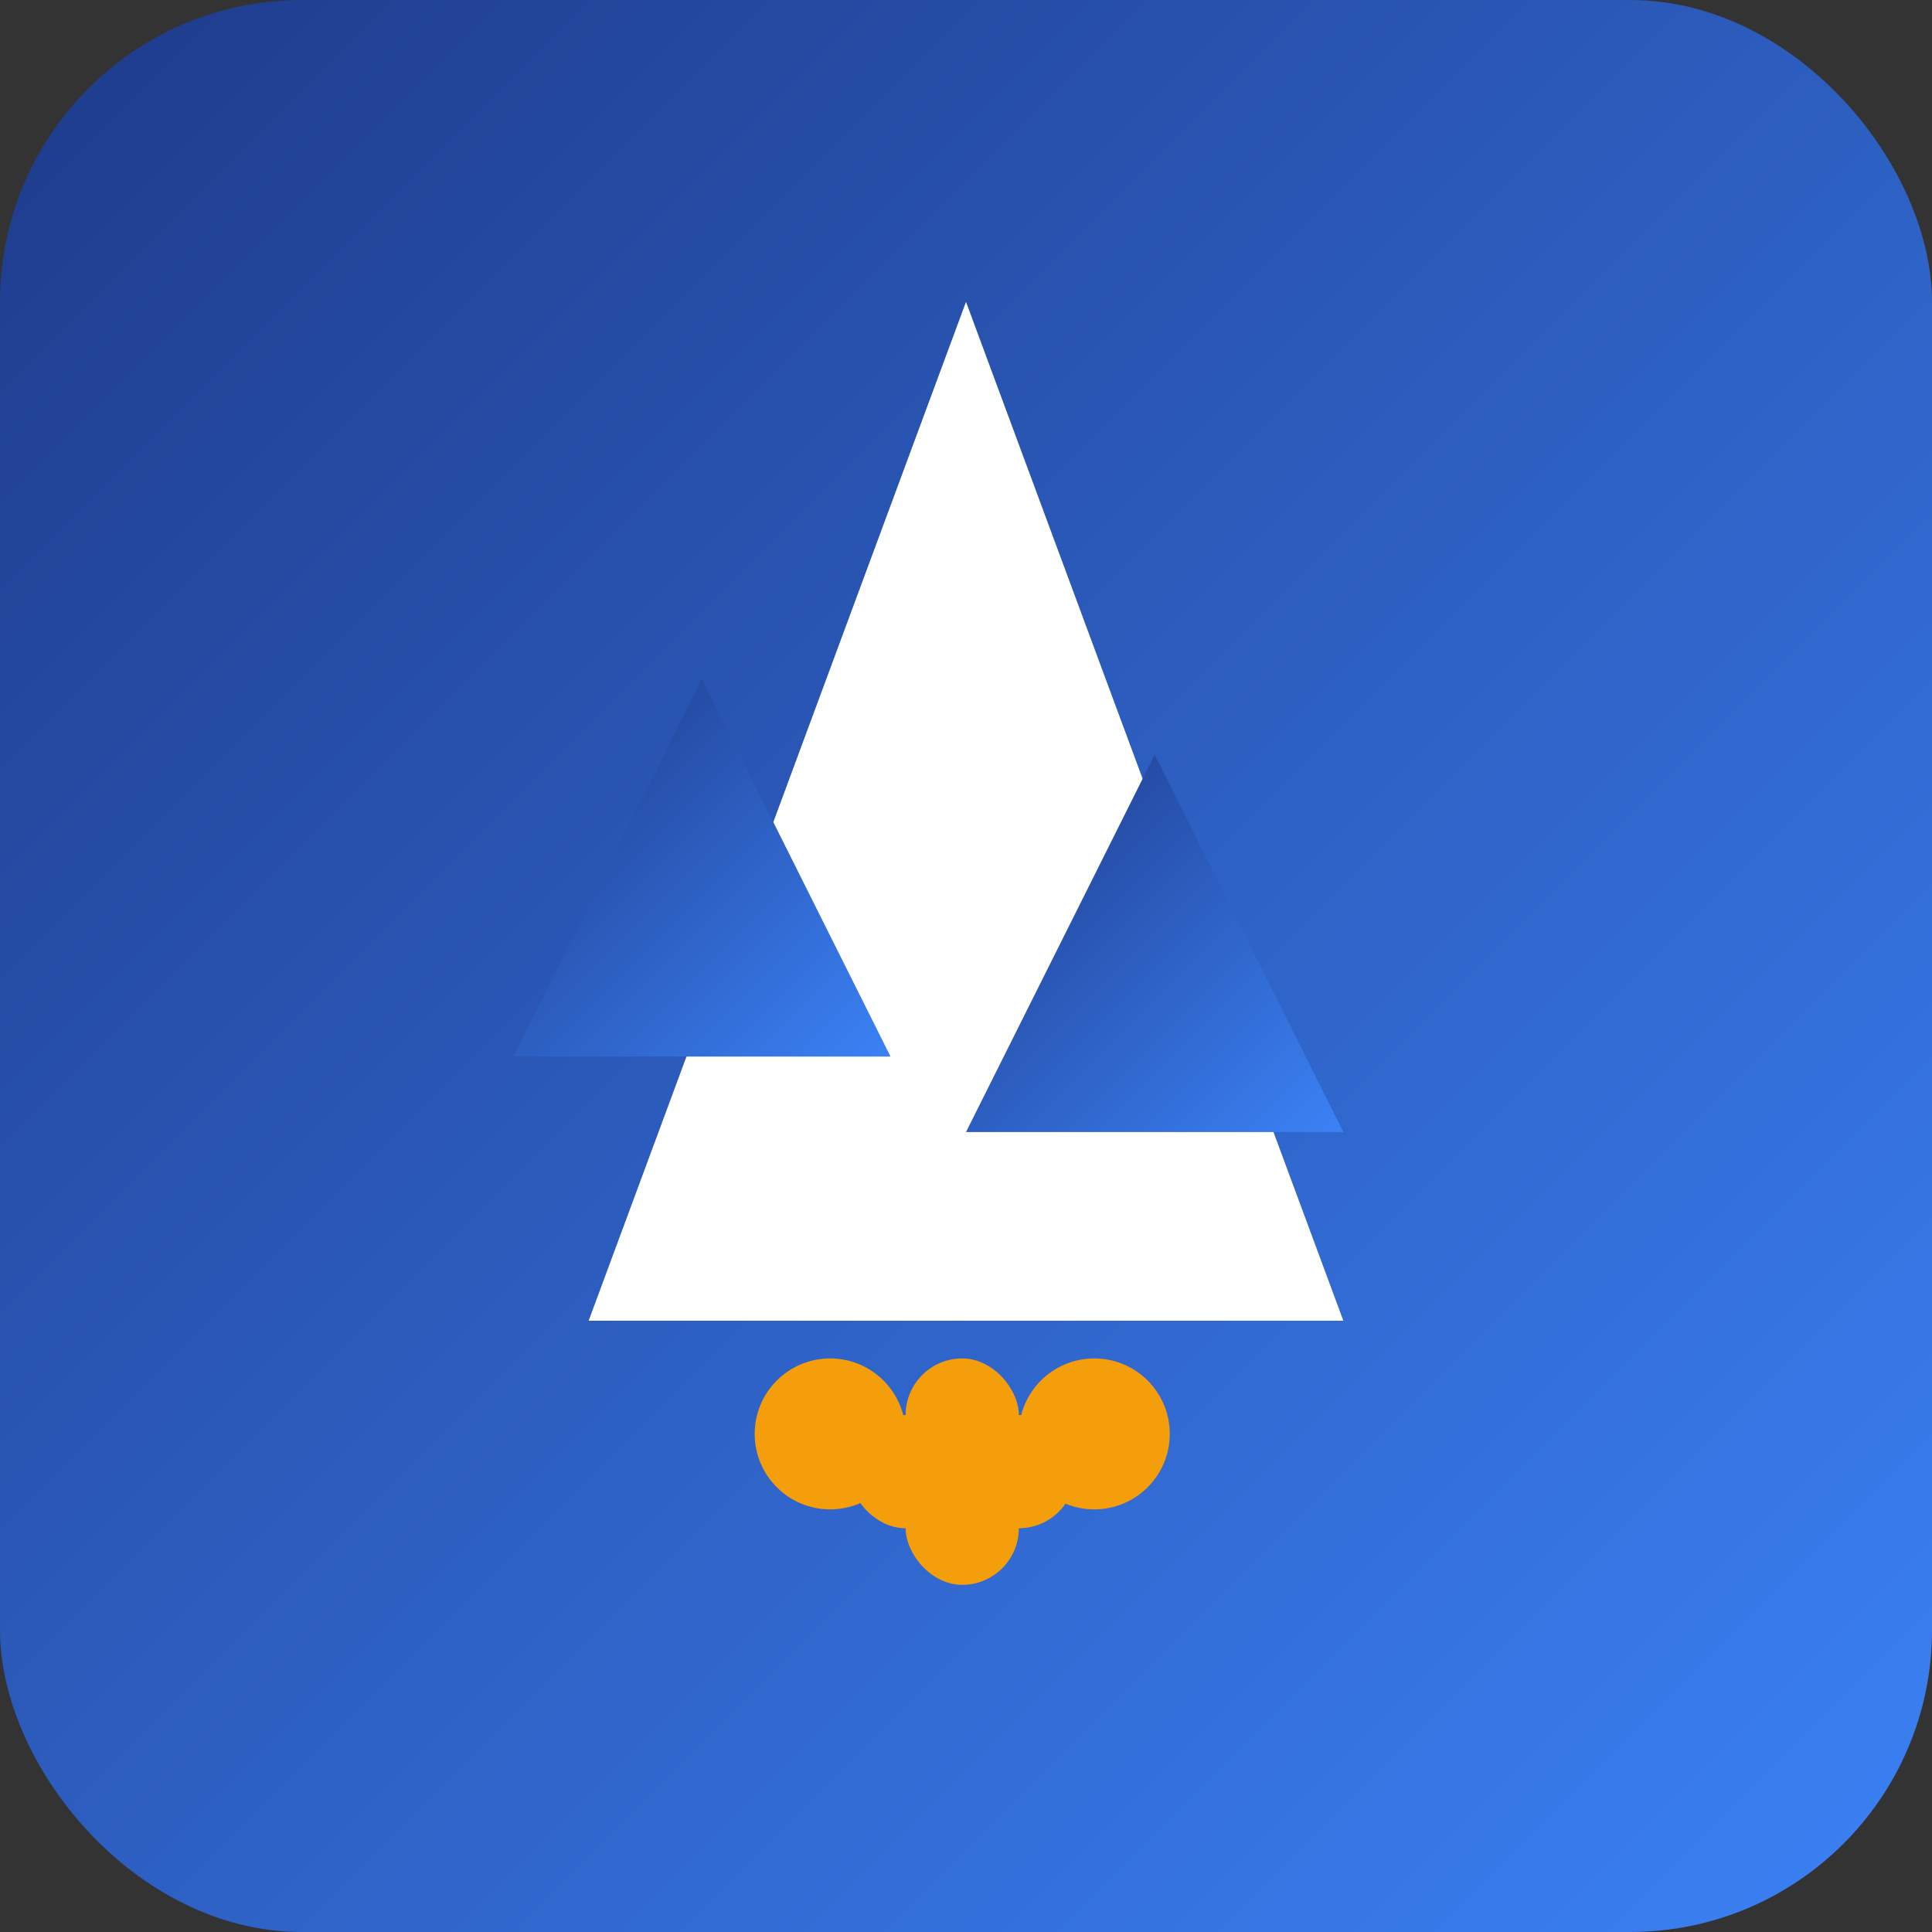
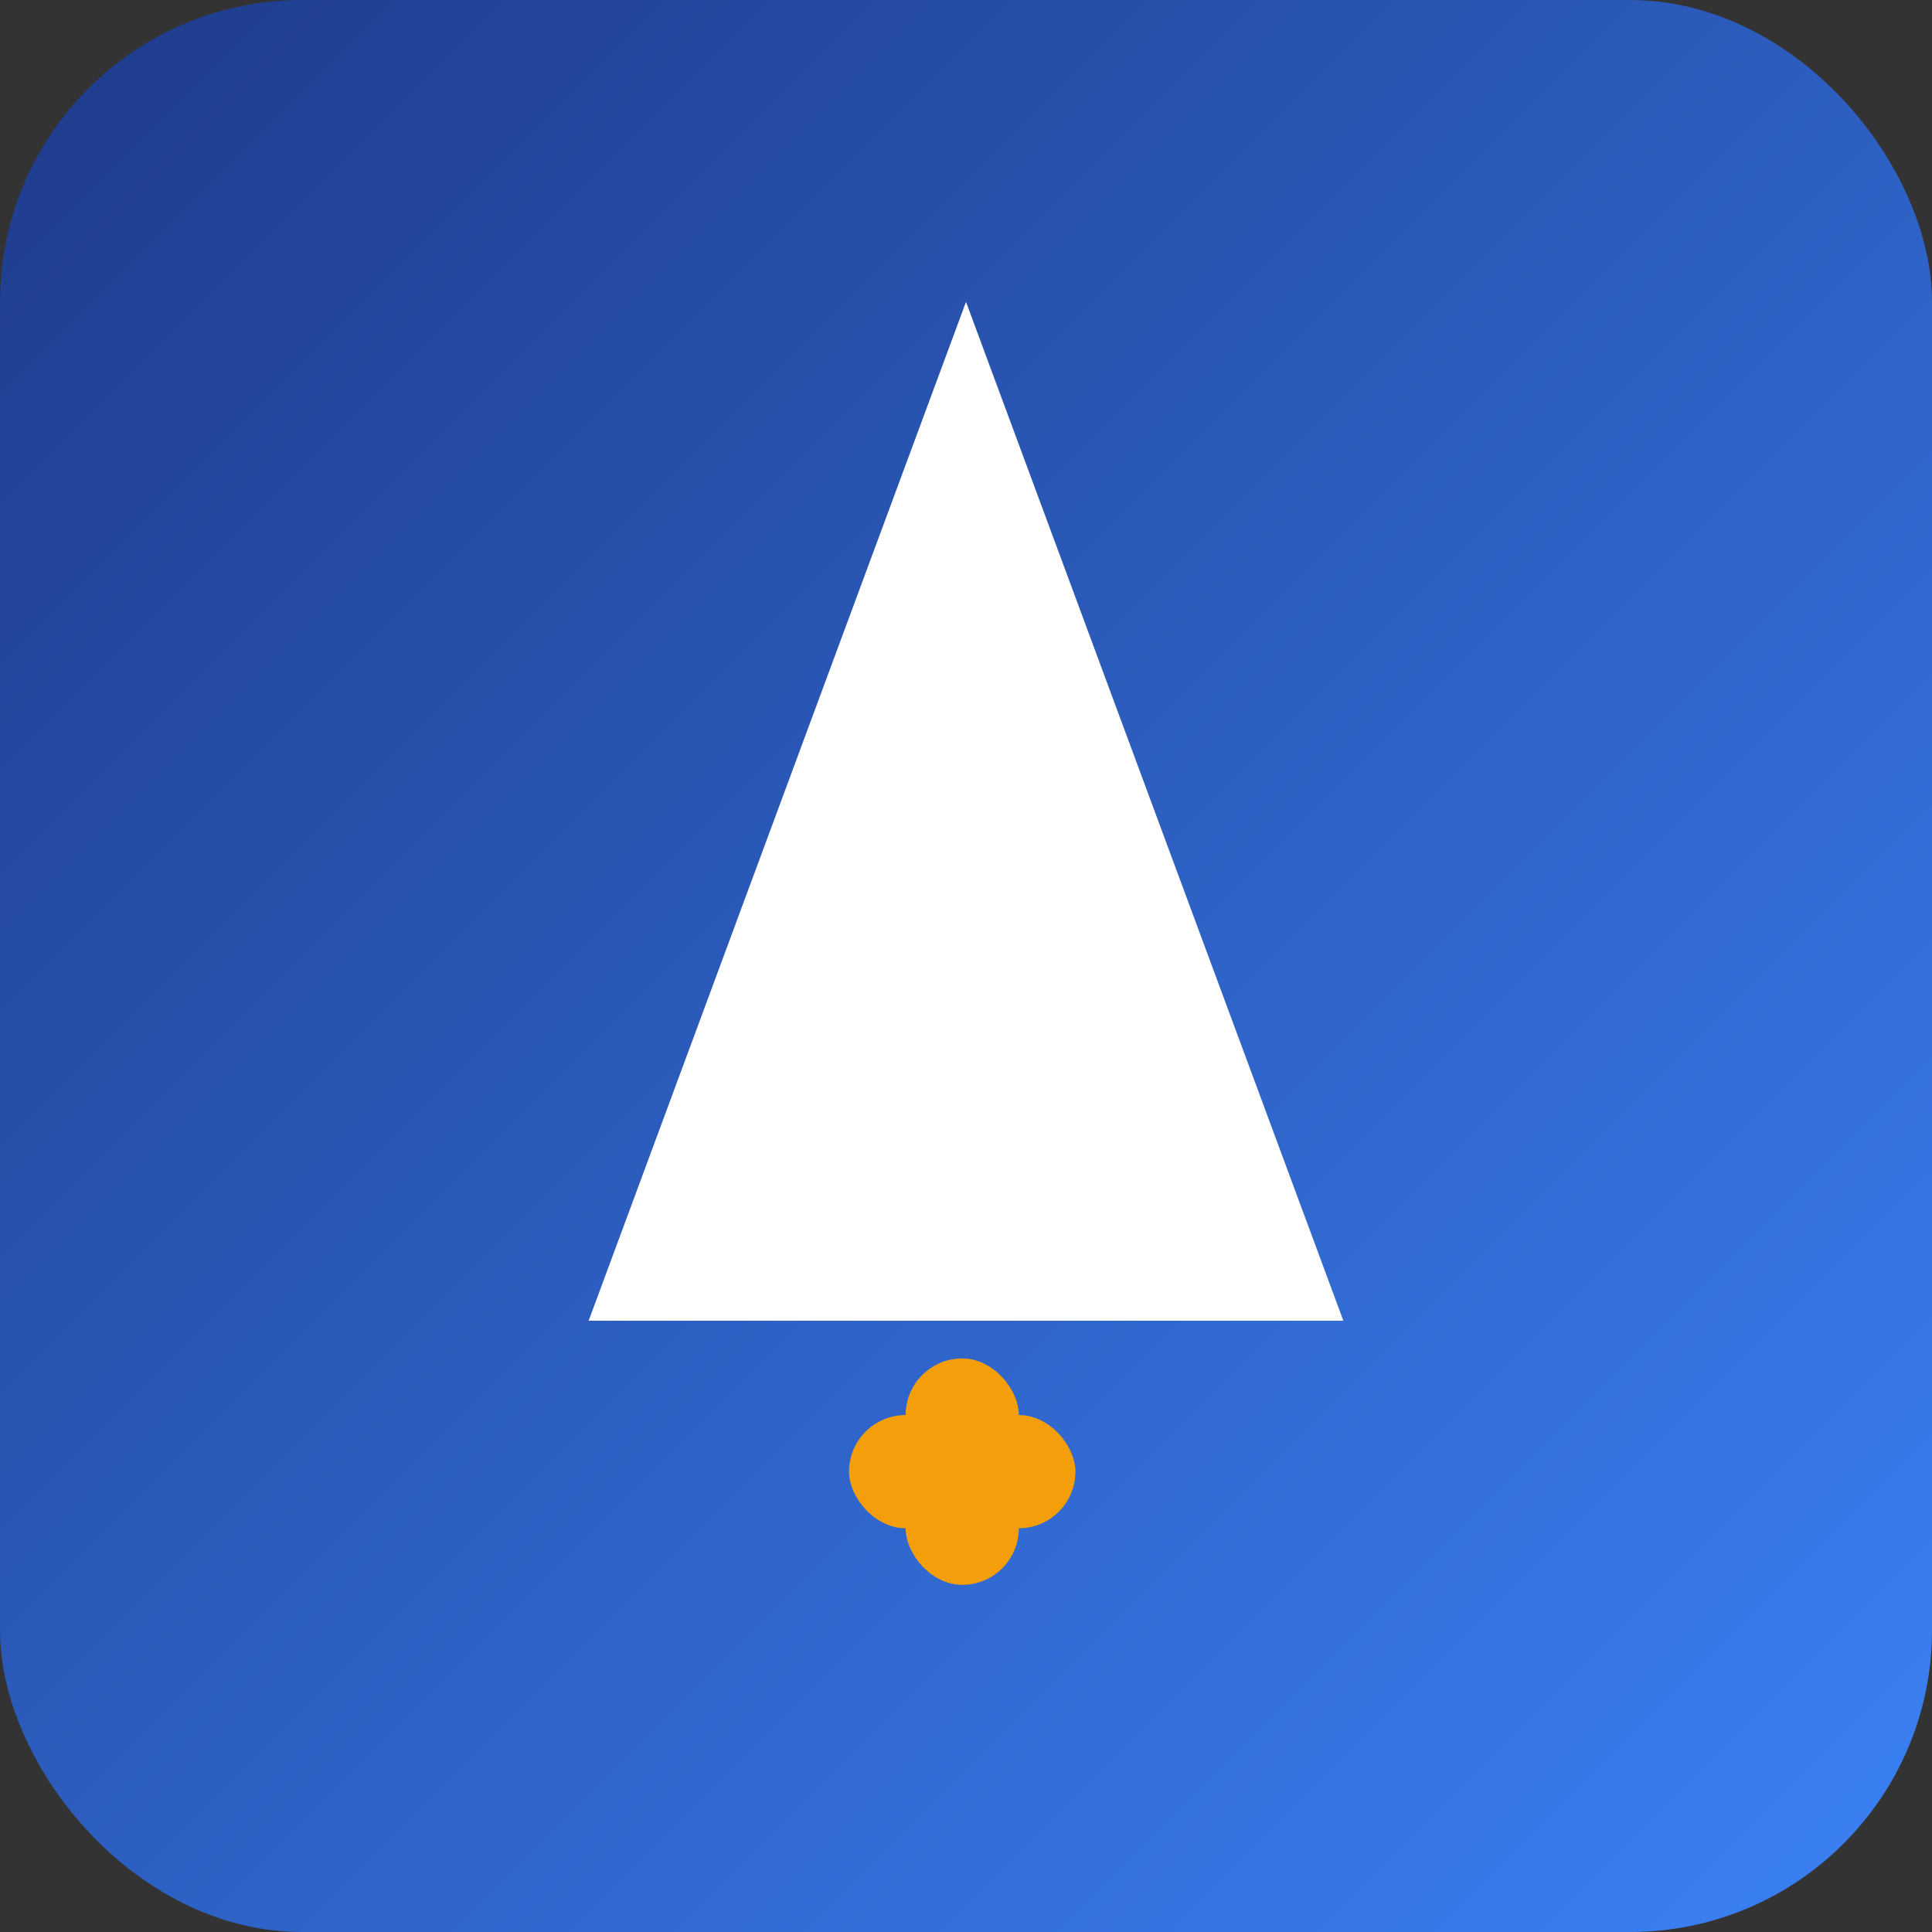
<svg xmlns="http://www.w3.org/2000/svg" width="512" height="512" viewBox="0 0 512 512">
  <rect x="0" y="0" width="512" height="512" fill="#333333" stroke="none" />
  <defs>
    <linearGradient id="gradient" x1="0%" y1="0%" x2="100%" y2="100%">
      <stop offset="0%" style="stop-color:#1e3a8a;stop-opacity:1" />
      <stop offset="100%" style="stop-color:#3b82f6;stop-opacity:1" />
    </linearGradient>
  </defs>
  <rect width="512" height="512" rx="80" fill="url(#gradient)" />
  <g fill="#ffffff">
    <polygon points="256,80 356,350 156,350" fill="#ffffff" />
-     <polygon points="186,180 236,280 136,280" fill="url(#gradient)" />
-     <polygon points="306,200 356,300 256,300" fill="url(#gradient)" />
-     <circle cx="220" cy="380" r="20" fill="#f59e0b" />
-     <circle cx="290" cy="380" r="20" fill="#f59e0b" />
    <rect x="240" y="360" width="30" height="60" rx="15" fill="#f59e0b" />
    <rect x="225" y="375" width="60" height="30" rx="15" fill="#f59e0b" />
  </g>
</svg>